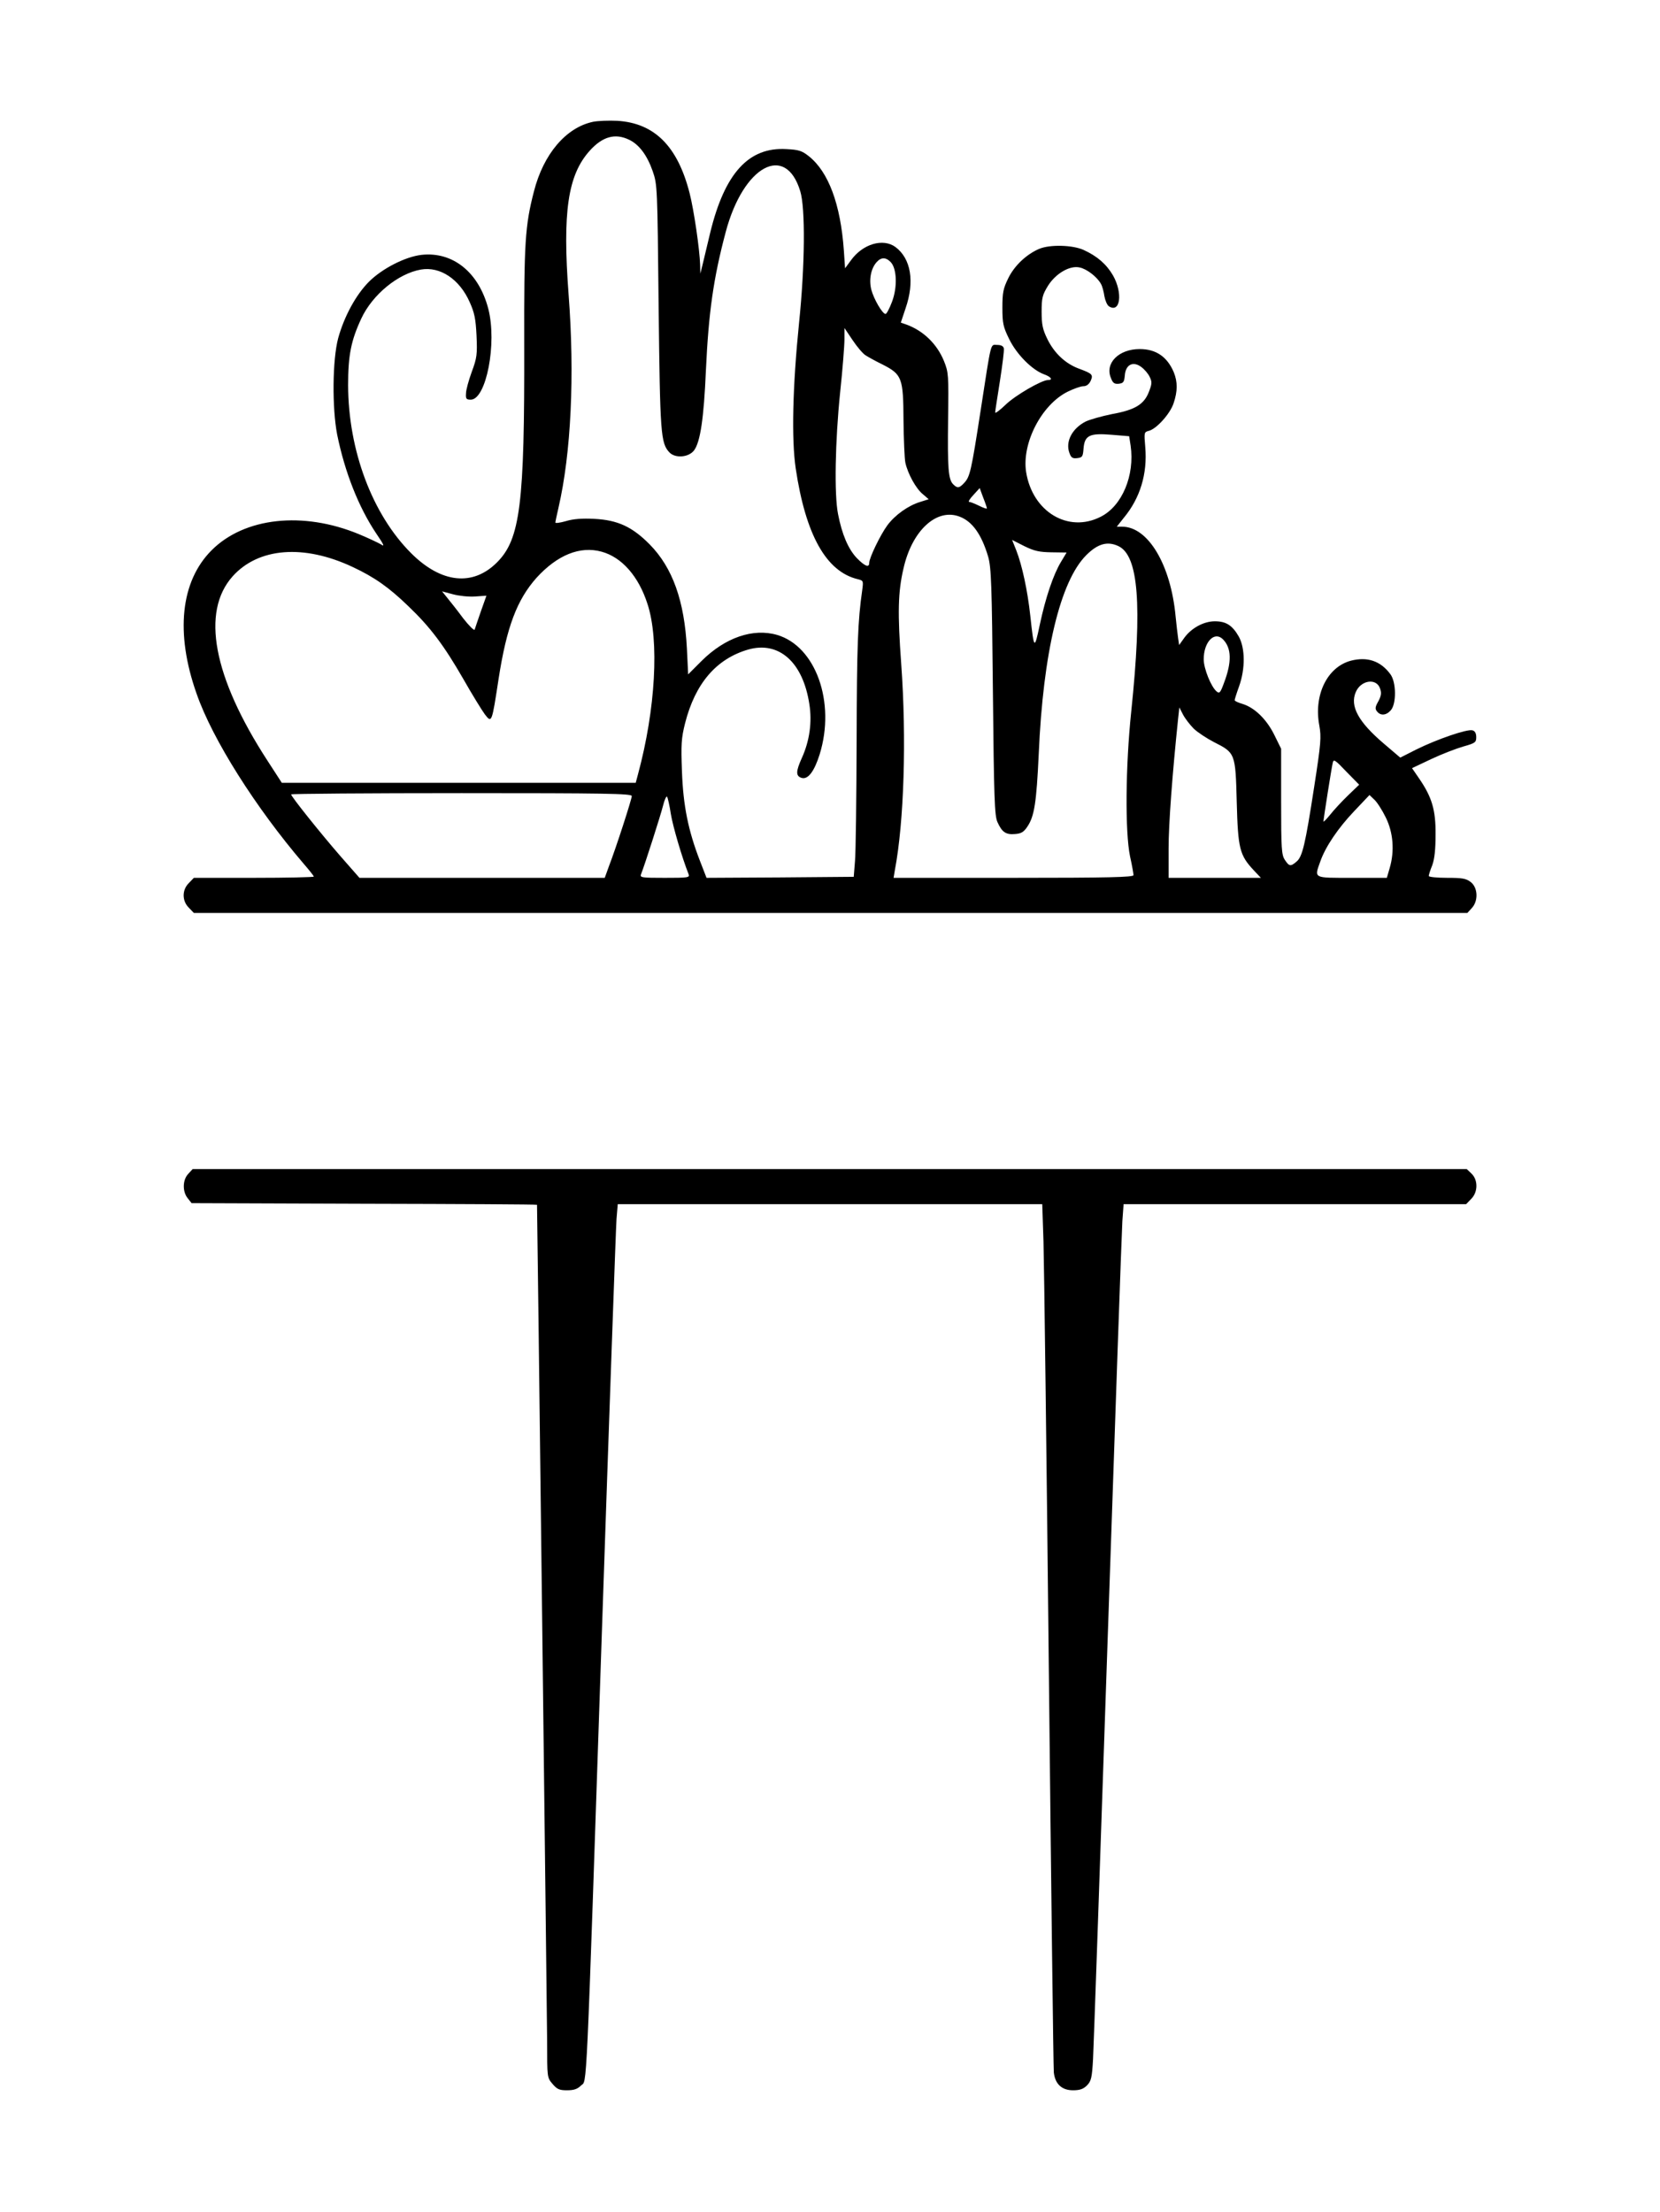
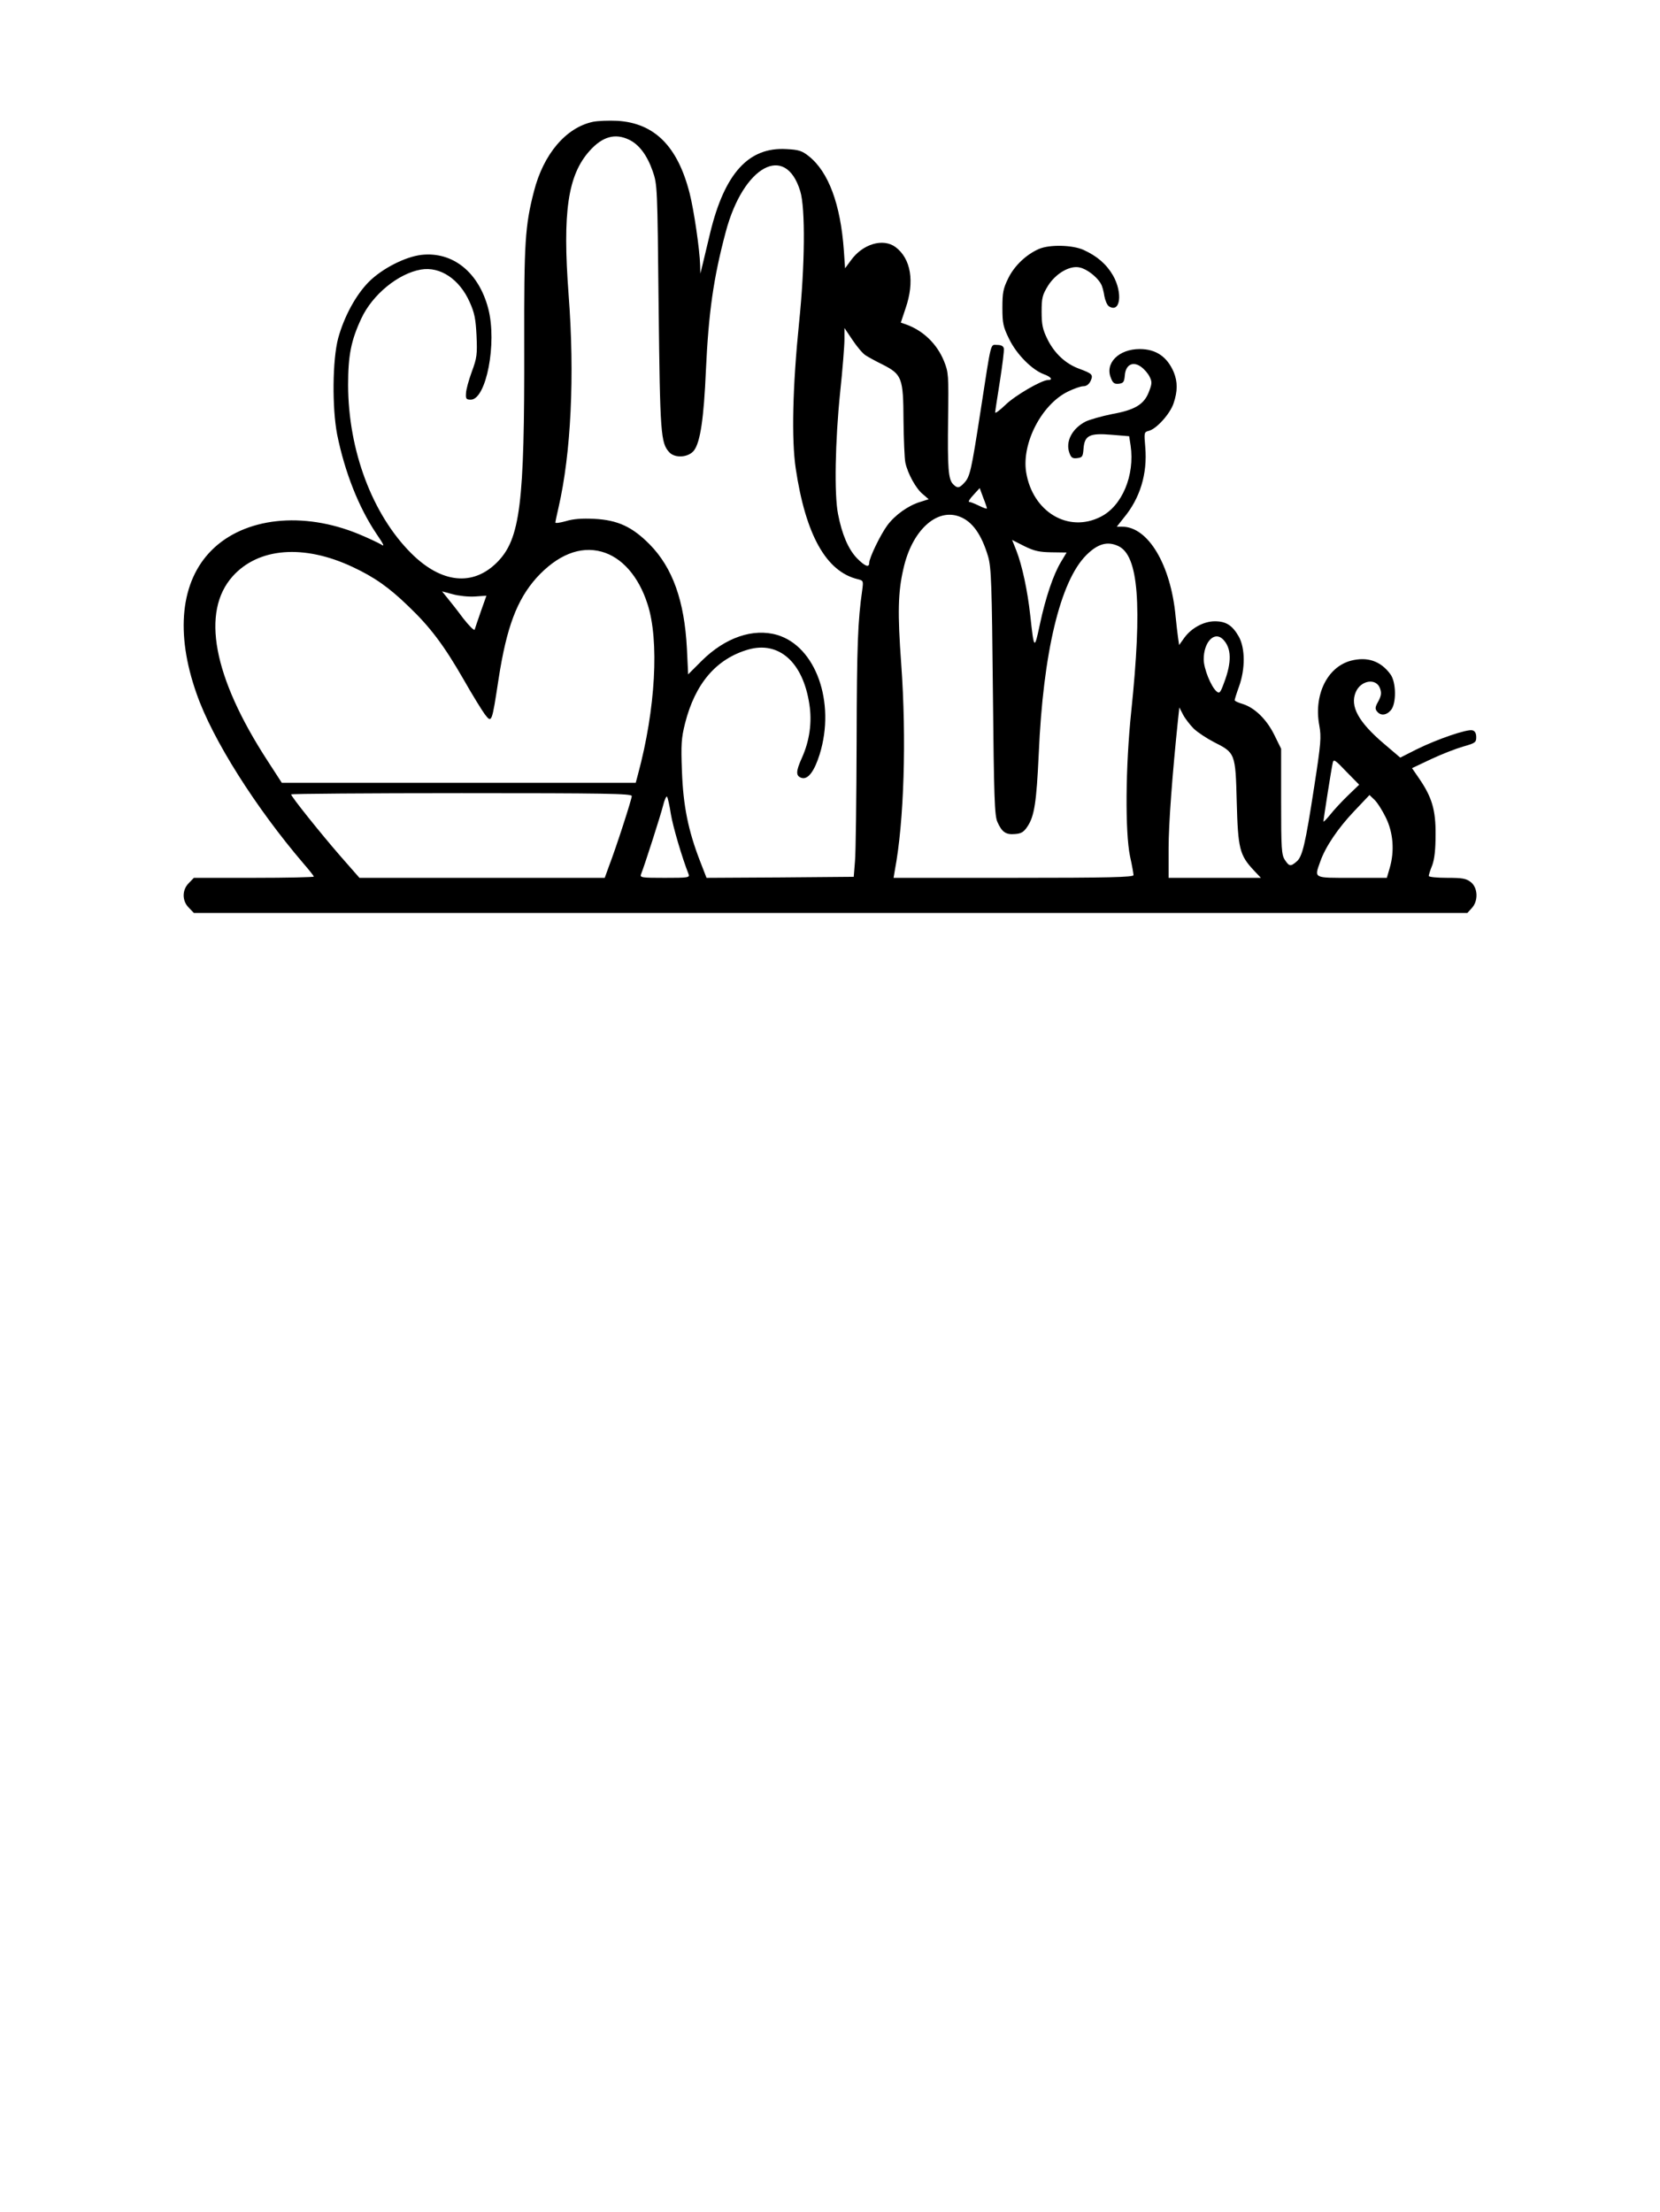
<svg xmlns="http://www.w3.org/2000/svg" version="1.0" width="804pt" height="1071pt" viewBox="0 0 804 1071" preserveAspectRatio="xMidYMid meet">
  <g transform="translate(0,1071) scale(0.1,-0.1)" fill="#000000" stroke="none">
-     <path d="M2871 10120 c-130 -28 -239 -156 -285 -337 -43 -166 -48 -248 -47 -740 2 -774 -19 -943 -132 -1056 -117 -117 -270 -101 -416 45 -188 188 -304 497 -305 813 0 144 14 216 64 323 54 116 179 218 289 237 93 16 187 -47 236 -158 23 -51 29 -80 33 -162 4 -90 2 -108 -23 -175 -15 -41 -28 -88 -28 -105 -2 -26 2 -30 23 -30 75 0 128 274 85 440 -46 177 -172 278 -324 261 -78 -9 -190 -66 -254 -130 -63 -63 -120 -168 -149 -273 -28 -105 -30 -337 -5 -467 37 -182 104 -352 190 -480 37 -54 41 -65 23 -52 -14 8 -62 31 -108 50 -271 112 -554 81 -713 -78 -150 -150 -177 -400 -73 -694 77 -222 287 -553 519 -824 27 -31 49 -59 49 -62 0 -3 -131 -6 -290 -6 l-291 0 -24 -25 c-34 -33 -34 -87 0 -120 l24 -25 3084 0 3084 0 21 23 c33 35 30 99 -4 126 -23 18 -41 21 -115 21 -49 0 -89 4 -89 9 0 5 7 28 17 52 11 31 16 76 16 149 1 119 -18 181 -79 270 l-35 51 93 44 c51 24 121 51 156 61 57 16 62 20 62 45 0 18 -6 30 -18 33 -24 8 -172 -43 -271 -92 l-79 -40 -81 69 c-122 104 -163 180 -135 247 24 59 100 71 118 19 8 -22 6 -35 -8 -62 -16 -28 -17 -37 -6 -50 17 -21 44 -19 66 6 28 31 27 137 -2 175 -47 64 -112 86 -192 65 -114 -31 -180 -166 -152 -314 10 -56 8 -84 -25 -297 -43 -279 -57 -339 -86 -362 -28 -24 -35 -23 -56 9 -16 24 -18 55 -18 283 l0 255 -33 67 c-37 75 -95 132 -154 150 -21 6 -38 14 -38 18 0 4 9 33 21 66 31 86 30 186 -1 242 -31 54 -61 74 -116 74 -54 0 -114 -33 -148 -80 l-25 -35 -5 34 c-3 19 -8 66 -12 104 -23 250 -133 435 -259 435 l-26 0 34 43 c79 95 115 213 104 342 -6 71 -6 73 17 79 37 9 103 82 120 133 20 59 20 104 1 151 -32 75 -86 112 -165 112 -102 0 -170 -69 -139 -141 9 -24 17 -29 38 -27 22 3 26 8 29 41 4 52 40 70 80 40 15 -11 33 -32 40 -47 12 -24 12 -34 -3 -72 -23 -62 -68 -89 -180 -109 -49 -10 -106 -26 -127 -36 -66 -34 -99 -98 -78 -153 8 -22 15 -27 38 -24 24 3 27 7 30 46 5 64 29 76 136 67 l85 -7 7 -45 c21 -144 -41 -293 -145 -345 -157 -80 -330 24 -361 216 -22 139 74 327 202 390 29 14 62 26 75 26 15 0 27 9 35 25 14 31 9 36 -56 60 -65 24 -119 74 -153 143 -23 47 -28 70 -28 133 0 67 4 81 30 124 37 60 106 101 154 90 35 -7 85 -46 103 -79 7 -11 14 -39 17 -60 4 -21 13 -43 22 -49 55 -35 68 64 20 149 -32 55 -77 94 -143 124 -53 24 -163 27 -215 5 -61 -26 -120 -81 -150 -143 -24 -49 -28 -69 -28 -142 0 -76 4 -93 33 -152 36 -74 111 -149 168 -170 34 -12 46 -28 20 -28 -31 0 -160 -75 -206 -120 -28 -27 -50 -43 -50 -37 0 7 11 75 23 152 12 77 21 148 19 158 -2 11 -13 17 -32 17 -34 0 -27 28 -80 -315 -46 -298 -52 -323 -80 -353 -24 -26 -33 -27 -53 -7 -24 23 -28 77 -25 315 3 216 2 227 -20 282 -34 83 -100 147 -183 177 l-26 9 23 69 c45 130 26 241 -49 297 -60 44 -159 15 -216 -65 l-28 -38 -6 88 c-16 222 -74 379 -170 455 -33 26 -48 31 -108 34 -183 11 -299 -117 -369 -404 -16 -66 -33 -137 -38 -159 l-10 -40 -1 42 c-2 74 -30 266 -51 348 -58 227 -170 339 -350 350 -41 2 -95 0 -119 -5z m175 -86 c49 -23 88 -75 115 -152 23 -66 23 -75 29 -657 7 -616 10 -660 52 -705 28 -30 94 -25 120 10 30 41 47 155 57 387 13 279 36 445 96 670 85 320 290 432 361 197 25 -81 23 -359 -6 -639 -31 -306 -37 -562 -16 -703 48 -321 147 -499 300 -536 28 -7 28 -8 22 -54 -21 -146 -26 -265 -27 -727 -1 -280 -4 -544 -8 -585 l-6 -75 -357 -3 -356 -2 -31 80 c-58 149 -82 270 -88 435 -5 131 -3 161 15 233 49 193 151 312 305 357 149 43 266 -60 297 -264 14 -87 1 -178 -36 -260 -30 -66 -30 -88 -2 -97 31 -10 62 31 88 114 78 252 -19 523 -206 578 -117 34 -252 -13 -365 -125 l-66 -66 -6 125 c-12 231 -69 391 -180 504 -85 86 -155 118 -268 124 -59 3 -102 0 -138 -11 -28 -8 -51 -11 -51 -7 0 5 7 37 15 72 61 264 79 640 49 1032 -30 399 -4 578 102 696 62 69 123 86 190 54z m1269 -594 c29 -32 32 -122 5 -192 -12 -32 -26 -58 -31 -58 -15 0 -57 72 -69 118 -12 48 -2 102 26 133 22 25 46 24 69 -1z m-123 -450 c12 -8 50 -29 83 -45 94 -48 100 -65 101 -270 1 -93 5 -186 9 -205 12 -54 51 -125 84 -152 l29 -25 -41 -13 c-57 -17 -122 -63 -159 -113 -34 -46 -88 -158 -88 -182 0 -25 -21 -17 -61 24 -41 44 -71 114 -90 212 -19 94 -14 354 10 588 12 112 21 228 21 258 l0 55 39 -58 c22 -33 50 -66 63 -74z m588 -741 c0 -4 -17 2 -37 12 -21 10 -42 19 -49 19 -6 0 3 15 20 33 l31 34 17 -46 c10 -25 18 -49 18 -52z m-133 -40 c62 -23 107 -86 139 -194 15 -53 18 -133 23 -655 5 -512 8 -600 22 -630 22 -49 41 -62 85 -58 30 2 43 10 60 36 34 50 44 117 55 352 21 490 104 836 230 962 56 56 103 69 156 44 97 -46 116 -282 62 -801 -28 -268 -30 -582 -6 -700 10 -44 17 -86 17 -92 0 -10 -123 -13 -581 -13 l-581 0 6 36 c45 237 57 639 31 999 -18 247 -16 348 11 463 41 183 160 293 271 251z m446 -173 l73 -1 -27 -45 c-37 -61 -75 -173 -103 -305 -26 -123 -28 -121 -46 45 -13 119 -39 242 -68 316 l-20 50 59 -30 c49 -24 73 -29 132 -30z m-2179 3 c98 -27 179 -119 222 -253 58 -176 39 -511 -46 -825 l-11 -41 -857 0 -857 0 -70 108 c-263 405 -322 720 -168 892 125 139 345 156 581 45 105 -49 176 -99 269 -189 107 -102 173 -190 268 -355 42 -74 89 -150 103 -169 34 -44 34 -44 67 172 39 251 89 382 183 488 101 111 211 156 316 127z m-614 -217 l56 4 -27 -76 c-14 -41 -28 -81 -30 -88 -2 -7 -27 18 -56 55 -28 38 -63 82 -77 99 l-25 31 52 -14 c29 -8 77 -13 107 -11z m3623 -207 c42 -42 44 -110 5 -212 -17 -47 -22 -52 -35 -41 -27 22 -63 111 -63 156 0 84 52 138 93 97z m-141 -433 c19 -18 63 -47 98 -65 103 -52 104 -54 110 -290 6 -226 14 -257 82 -330 l35 -37 -223 0 -224 0 0 143 c0 118 18 358 46 627 l6 55 18 -35 c10 -19 34 -50 52 -68z m746 -324 c-30 -29 -69 -71 -86 -93 -18 -22 -32 -36 -32 -32 0 11 39 259 45 284 4 19 11 15 66 -43 l62 -63 -55 -53z m-3468 -2 c0 -15 -76 -250 -110 -338 l-21 -58 -594 0 -594 0 -93 106 c-99 114 -238 288 -238 298 0 3 371 6 825 6 692 0 825 -2 825 -14z m189 -86 c10 -61 54 -211 86 -292 7 -17 -3 -18 -115 -18 -112 0 -122 1 -115 18 18 45 94 283 106 330 7 29 16 49 20 45 3 -5 12 -42 18 -83z m3463 -18 c36 -73 43 -162 19 -244 l-14 -48 -168 0 c-191 0 -184 -4 -154 80 25 71 86 161 164 243 l74 78 24 -23 c13 -12 38 -51 55 -86z" />
-     <path d="M912 5027 c-28 -29 -29 -86 -3 -118 l19 -24 836 -3 c460 -1 836 -3 837 -5 1 -6 48 -3907 49 -4054 0 -170 0 -172 26 -202 22 -26 33 -31 70 -31 34 0 51 6 68 23 30 31 23 -124 101 2192 36 1062 68 1963 71 2003 l6 72 1028 0 1028 0 6 -182 c3 -101 15 -1038 26 -2083 11 -1045 22 -1917 24 -1938 6 -57 39 -87 93 -87 33 0 50 6 67 23 21 21 25 37 30 128 3 57 35 975 71 2039 36 1064 68 1972 71 2018 l6 82 829 0 830 0 24 25 c34 33 34 93 2 123 l-23 22 -3085 0 -3086 0 -21 -23z" />
+     <path d="M2871 10120 c-130 -28 -239 -156 -285 -337 -43 -166 -48 -248 -47 -740 2 -774 -19 -943 -132 -1056 -117 -117 -270 -101 -416 45 -188 188 -304 497 -305 813 0 144 14 216 64 323 54 116 179 218 289 237 93 16 187 -47 236 -158 23 -51 29 -80 33 -162 4 -90 2 -108 -23 -175 -15 -41 -28 -88 -28 -105 -2 -26 2 -30 23 -30 75 0 128 274 85 440 -46 177 -172 278 -324 261 -78 -9 -190 -66 -254 -130 -63 -63 -120 -168 -149 -273 -28 -105 -30 -337 -5 -467 37 -182 104 -352 190 -480 37 -54 41 -65 23 -52 -14 8 -62 31 -108 50 -271 112 -554 81 -713 -78 -150 -150 -177 -400 -73 -694 77 -222 287 -553 519 -824 27 -31 49 -59 49 -62 0 -3 -131 -6 -290 -6 l-291 0 -24 -25 c-34 -33 -34 -87 0 -120 l24 -25 3084 0 3084 0 21 23 c33 35 30 99 -4 126 -23 18 -41 21 -115 21 -49 0 -89 4 -89 9 0 5 7 28 17 52 11 31 16 76 16 149 1 119 -18 181 -79 270 l-35 51 93 44 c51 24 121 51 156 61 57 16 62 20 62 45 0 18 -6 30 -18 33 -24 8 -172 -43 -271 -92 l-79 -40 -81 69 c-122 104 -163 180 -135 247 24 59 100 71 118 19 8 -22 6 -35 -8 -62 -16 -28 -17 -37 -6 -50 17 -21 44 -19 66 6 28 31 27 137 -2 175 -47 64 -112 86 -192 65 -114 -31 -180 -166 -152 -314 10 -56 8 -84 -25 -297 -43 -279 -57 -339 -86 -362 -28 -24 -35 -23 -56 9 -16 24 -18 55 -18 283 l0 255 -33 67 c-37 75 -95 132 -154 150 -21 6 -38 14 -38 18 0 4 9 33 21 66 31 86 30 186 -1 242 -31 54 -61 74 -116 74 -54 0 -114 -33 -148 -80 l-25 -35 -5 34 c-3 19 -8 66 -12 104 -23 250 -133 435 -259 435 l-26 0 34 43 c79 95 115 213 104 342 -6 71 -6 73 17 79 37 9 103 82 120 133 20 59 20 104 1 151 -32 75 -86 112 -165 112 -102 0 -170 -69 -139 -141 9 -24 17 -29 38 -27 22 3 26 8 29 41 4 52 40 70 80 40 15 -11 33 -32 40 -47 12 -24 12 -34 -3 -72 -23 -62 -68 -89 -180 -109 -49 -10 -106 -26 -127 -36 -66 -34 -99 -98 -78 -153 8 -22 15 -27 38 -24 24 3 27 7 30 46 5 64 29 76 136 67 l85 -7 7 -45 c21 -144 -41 -293 -145 -345 -157 -80 -330 24 -361 216 -22 139 74 327 202 390 29 14 62 26 75 26 15 0 27 9 35 25 14 31 9 36 -56 60 -65 24 -119 74 -153 143 -23 47 -28 70 -28 133 0 67 4 81 30 124 37 60 106 101 154 90 35 -7 85 -46 103 -79 7 -11 14 -39 17 -60 4 -21 13 -43 22 -49 55 -35 68 64 20 149 -32 55 -77 94 -143 124 -53 24 -163 27 -215 5 -61 -26 -120 -81 -150 -143 -24 -49 -28 -69 -28 -142 0 -76 4 -93 33 -152 36 -74 111 -149 168 -170 34 -12 46 -28 20 -28 -31 0 -160 -75 -206 -120 -28 -27 -50 -43 -50 -37 0 7 11 75 23 152 12 77 21 148 19 158 -2 11 -13 17 -32 17 -34 0 -27 28 -80 -315 -46 -298 -52 -323 -80 -353 -24 -26 -33 -27 -53 -7 -24 23 -28 77 -25 315 3 216 2 227 -20 282 -34 83 -100 147 -183 177 l-26 9 23 69 c45 130 26 241 -49 297 -60 44 -159 15 -216 -65 l-28 -38 -6 88 c-16 222 -74 379 -170 455 -33 26 -48 31 -108 34 -183 11 -299 -117 -369 -404 -16 -66 -33 -137 -38 -159 l-10 -40 -1 42 c-2 74 -30 266 -51 348 -58 227 -170 339 -350 350 -41 2 -95 0 -119 -5z m175 -86 c49 -23 88 -75 115 -152 23 -66 23 -75 29 -657 7 -616 10 -660 52 -705 28 -30 94 -25 120 10 30 41 47 155 57 387 13 279 36 445 96 670 85 320 290 432 361 197 25 -81 23 -359 -6 -639 -31 -306 -37 -562 -16 -703 48 -321 147 -499 300 -536 28 -7 28 -8 22 -54 -21 -146 -26 -265 -27 -727 -1 -280 -4 -544 -8 -585 l-6 -75 -357 -3 -356 -2 -31 80 c-58 149 -82 270 -88 435 -5 131 -3 161 15 233 49 193 151 312 305 357 149 43 266 -60 297 -264 14 -87 1 -178 -36 -260 -30 -66 -30 -88 -2 -97 31 -10 62 31 88 114 78 252 -19 523 -206 578 -117 34 -252 -13 -365 -125 l-66 -66 -6 125 c-12 231 -69 391 -180 504 -85 86 -155 118 -268 124 -59 3 -102 0 -138 -11 -28 -8 -51 -11 -51 -7 0 5 7 37 15 72 61 264 79 640 49 1032 -30 399 -4 578 102 696 62 69 123 86 190 54z m1269 -594 z m-123 -450 c12 -8 50 -29 83 -45 94 -48 100 -65 101 -270 1 -93 5 -186 9 -205 12 -54 51 -125 84 -152 l29 -25 -41 -13 c-57 -17 -122 -63 -159 -113 -34 -46 -88 -158 -88 -182 0 -25 -21 -17 -61 24 -41 44 -71 114 -90 212 -19 94 -14 354 10 588 12 112 21 228 21 258 l0 55 39 -58 c22 -33 50 -66 63 -74z m588 -741 c0 -4 -17 2 -37 12 -21 10 -42 19 -49 19 -6 0 3 15 20 33 l31 34 17 -46 c10 -25 18 -49 18 -52z m-133 -40 c62 -23 107 -86 139 -194 15 -53 18 -133 23 -655 5 -512 8 -600 22 -630 22 -49 41 -62 85 -58 30 2 43 10 60 36 34 50 44 117 55 352 21 490 104 836 230 962 56 56 103 69 156 44 97 -46 116 -282 62 -801 -28 -268 -30 -582 -6 -700 10 -44 17 -86 17 -92 0 -10 -123 -13 -581 -13 l-581 0 6 36 c45 237 57 639 31 999 -18 247 -16 348 11 463 41 183 160 293 271 251z m446 -173 l73 -1 -27 -45 c-37 -61 -75 -173 -103 -305 -26 -123 -28 -121 -46 45 -13 119 -39 242 -68 316 l-20 50 59 -30 c49 -24 73 -29 132 -30z m-2179 3 c98 -27 179 -119 222 -253 58 -176 39 -511 -46 -825 l-11 -41 -857 0 -857 0 -70 108 c-263 405 -322 720 -168 892 125 139 345 156 581 45 105 -49 176 -99 269 -189 107 -102 173 -190 268 -355 42 -74 89 -150 103 -169 34 -44 34 -44 67 172 39 251 89 382 183 488 101 111 211 156 316 127z m-614 -217 l56 4 -27 -76 c-14 -41 -28 -81 -30 -88 -2 -7 -27 18 -56 55 -28 38 -63 82 -77 99 l-25 31 52 -14 c29 -8 77 -13 107 -11z m3623 -207 c42 -42 44 -110 5 -212 -17 -47 -22 -52 -35 -41 -27 22 -63 111 -63 156 0 84 52 138 93 97z m-141 -433 c19 -18 63 -47 98 -65 103 -52 104 -54 110 -290 6 -226 14 -257 82 -330 l35 -37 -223 0 -224 0 0 143 c0 118 18 358 46 627 l6 55 18 -35 c10 -19 34 -50 52 -68z m746 -324 c-30 -29 -69 -71 -86 -93 -18 -22 -32 -36 -32 -32 0 11 39 259 45 284 4 19 11 15 66 -43 l62 -63 -55 -53z m-3468 -2 c0 -15 -76 -250 -110 -338 l-21 -58 -594 0 -594 0 -93 106 c-99 114 -238 288 -238 298 0 3 371 6 825 6 692 0 825 -2 825 -14z m189 -86 c10 -61 54 -211 86 -292 7 -17 -3 -18 -115 -18 -112 0 -122 1 -115 18 18 45 94 283 106 330 7 29 16 49 20 45 3 -5 12 -42 18 -83z m3463 -18 c36 -73 43 -162 19 -244 l-14 -48 -168 0 c-191 0 -184 -4 -154 80 25 71 86 161 164 243 l74 78 24 -23 c13 -12 38 -51 55 -86z" />
  </g>
</svg>